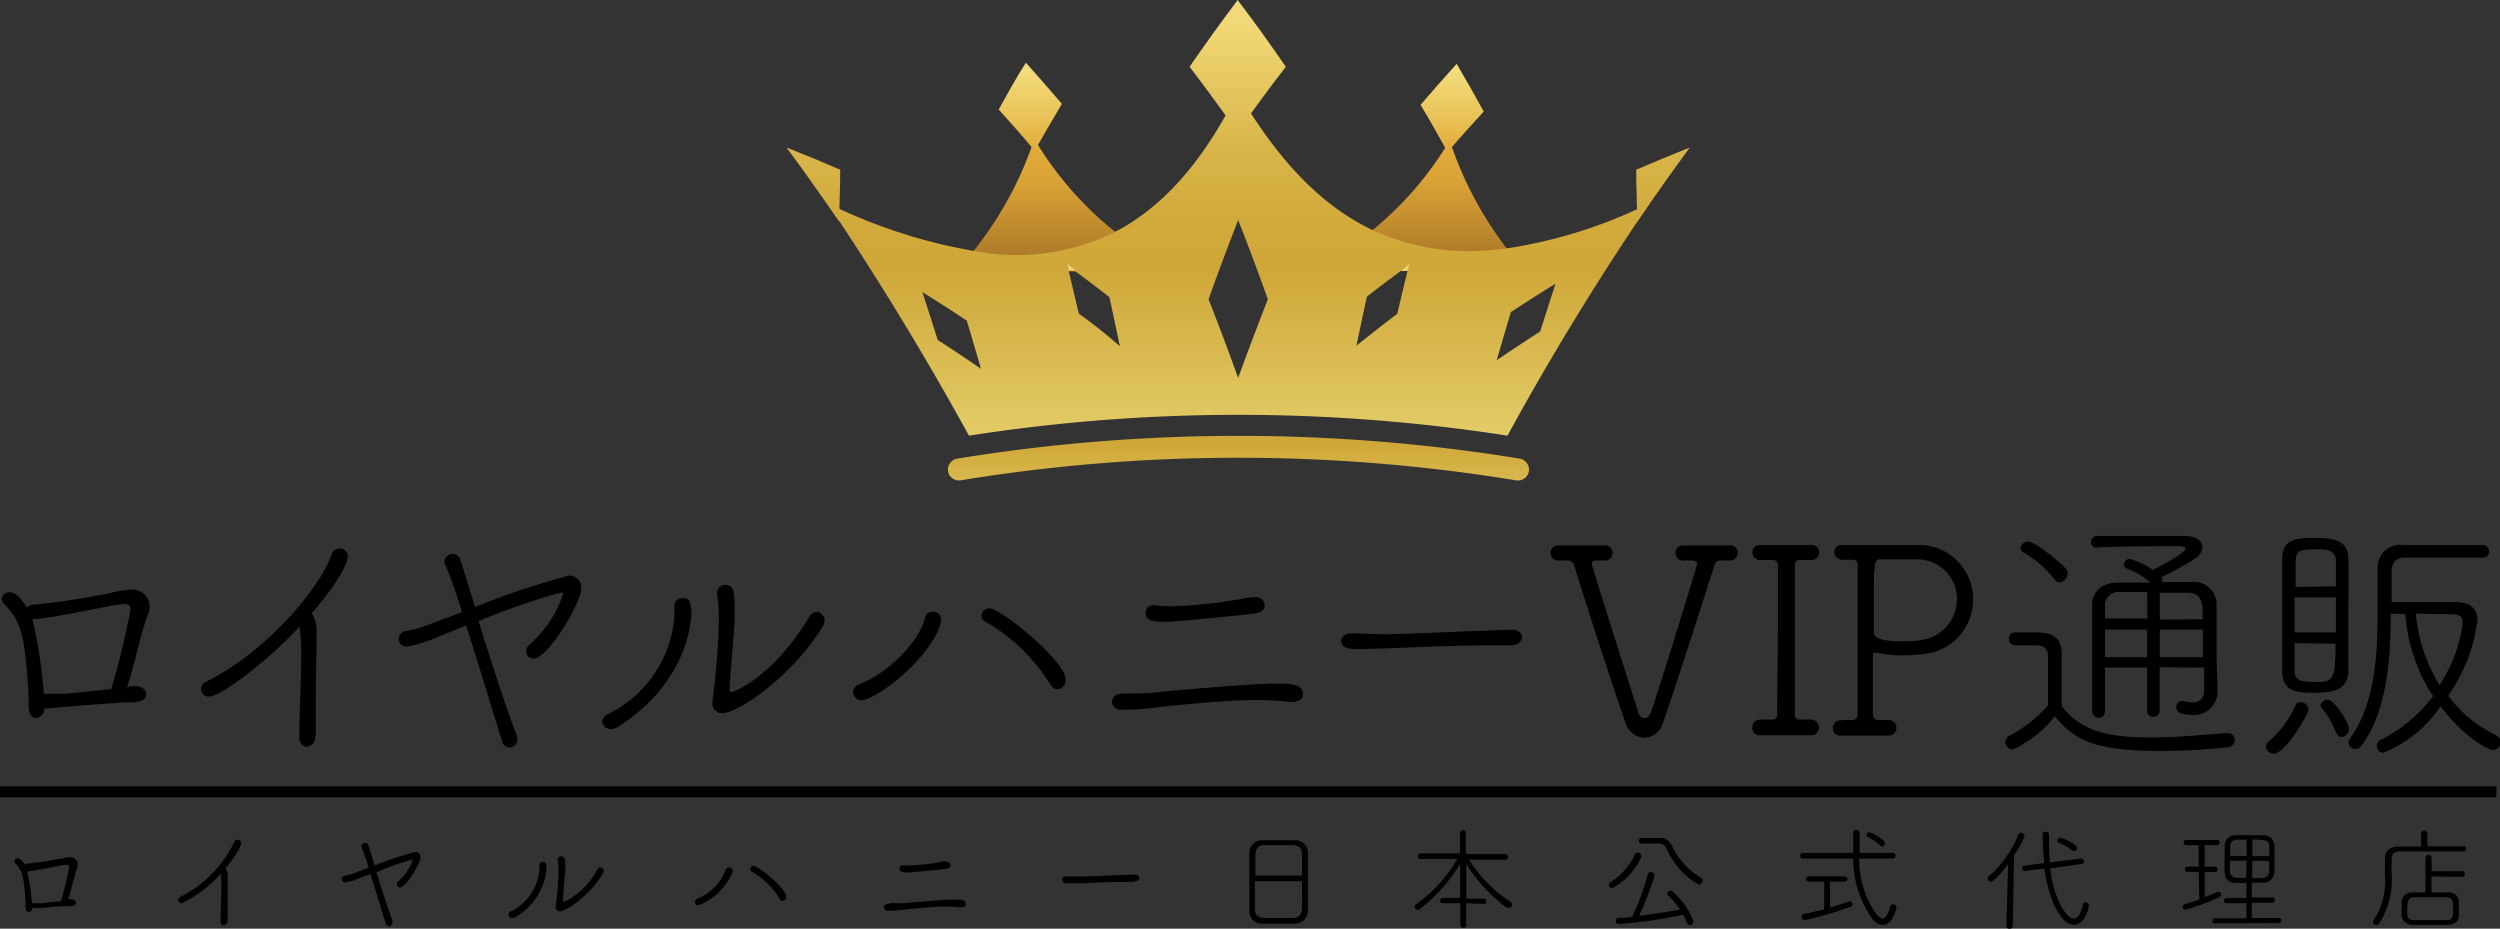
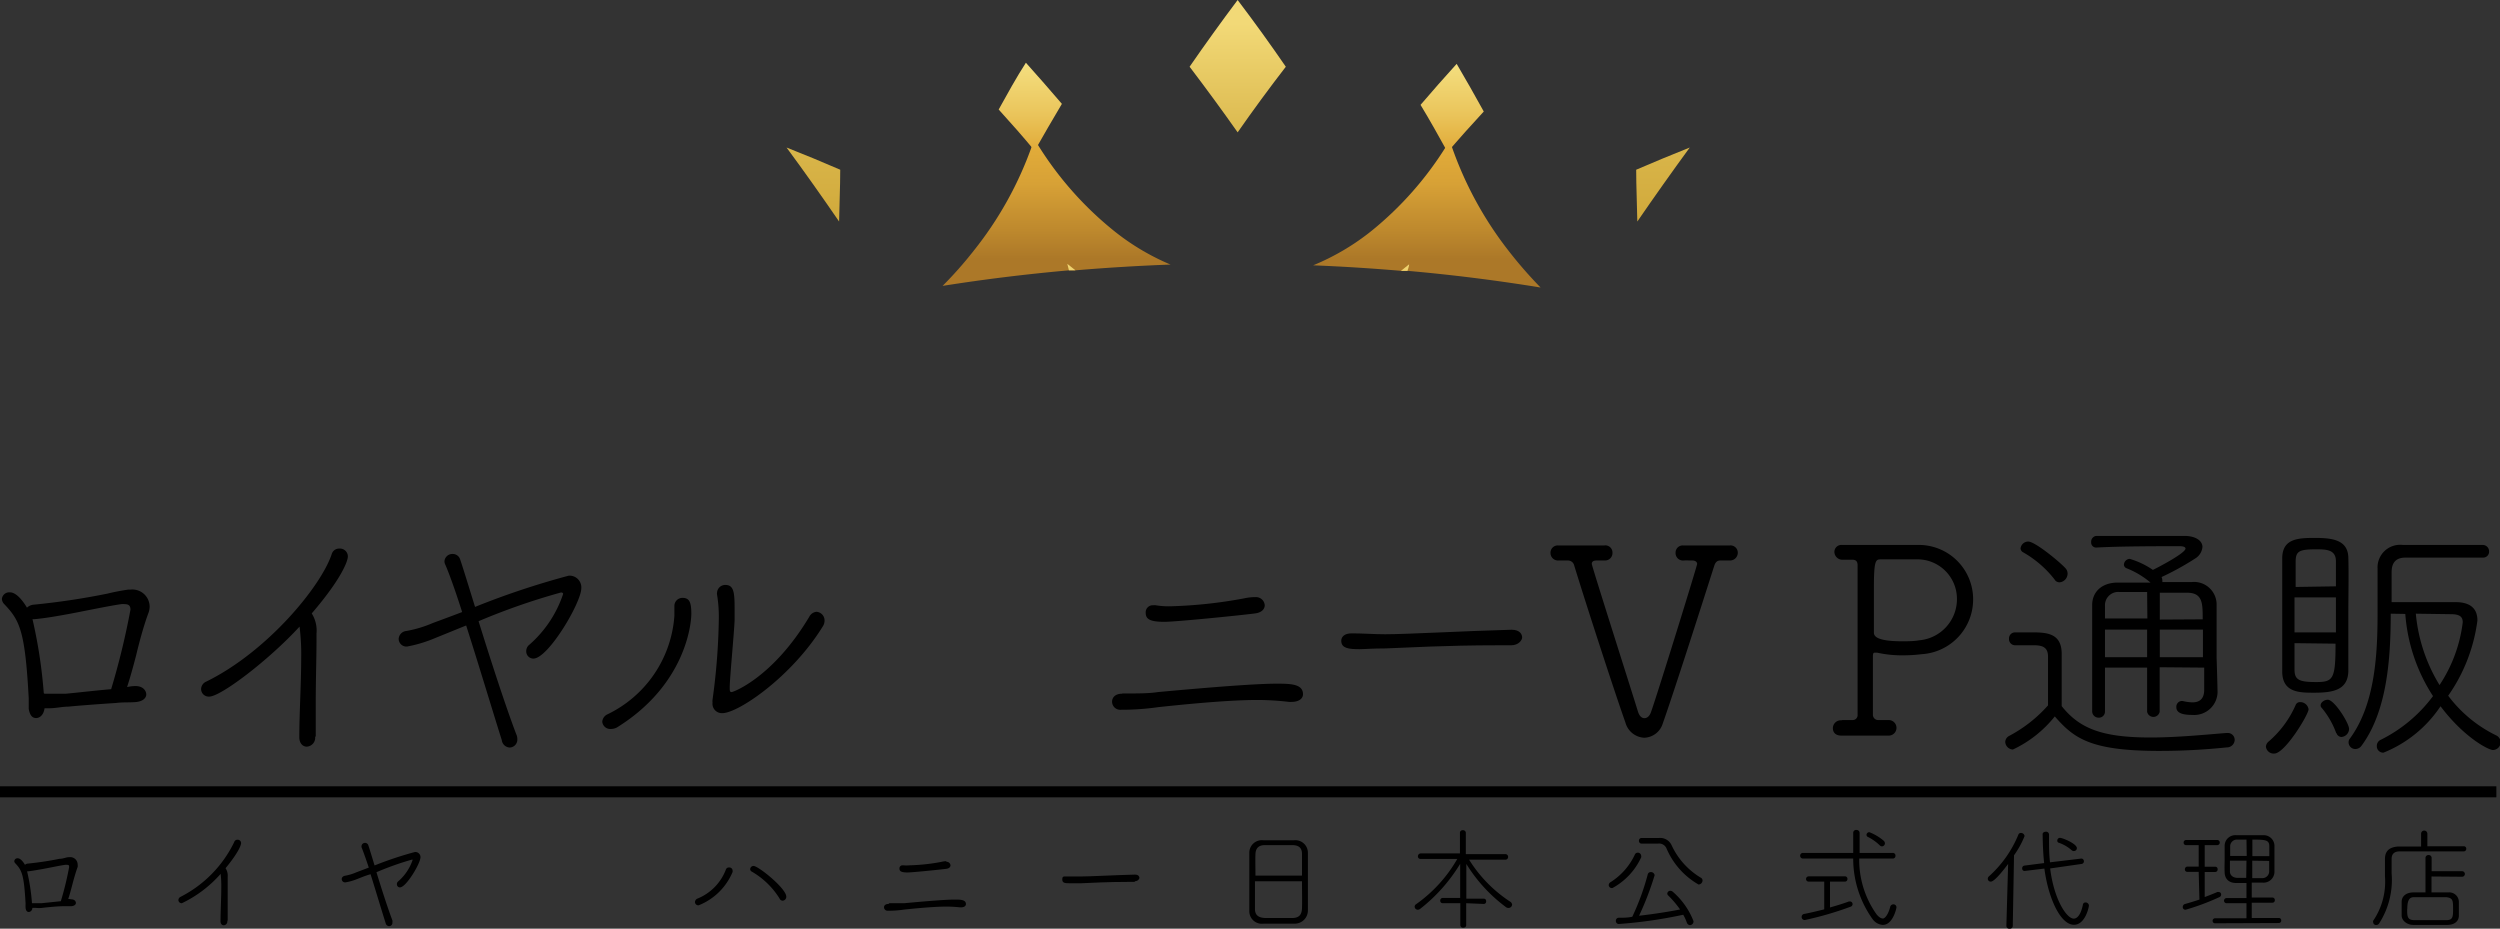
<svg xmlns="http://www.w3.org/2000/svg" xmlns:xlink="http://www.w3.org/1999/xlink" id="Layer_1" data-name="Layer 1" viewBox="0 0 199.29 74.03">
  <rect x="0" y="0" width="199.29" height="74.03" fill="#333333" stroke="none" />
  <defs>
    <style>.cls-1{fill:url(#名称未設定グラデーション);}.cls-2{fill:url(#名称未設定グラデーション_2);}.cls-3{fill:url(#名称未設定グラデーション_3);}.cls-4{fill:url(#名称未設定グラデーション_4);}.cls-5{fill:url(#名称未設定グラデーション_5);}.cls-6{fill:url(#名称未設定グラデーション_6);}.cls-7{fill:url(#名称未設定グラデーション_7);}.cls-8{fill:url(#名称未設定グラデーション_8);}.cls-9{fill:url(#名称未設定グラデーション_9);}.cls-10{fill:url(#名称未設定グラデーション_10);}.cls-11{fill:url(#名称未設定グラデーション_11);}.cls-12{fill:url(#名称未設定グラデーション_12);}</style>
    <linearGradient id="名称未設定グラデーション" x1="88.42" y1="125.82" x2="88.42" y2="71.37" gradientTransform="matrix(1, 0, 0, -1, -4.19, 92)" gradientUnits="userSpaceOnUse">
      <stop offset="0" stop-color="#f2d977" />
      <stop offset="0.04" stop-color="#e8cb65" />
      <stop offset="0.1" stop-color="#dab74c" />
      <stop offset="0.16" stop-color="#d2ab3d" />
      <stop offset="0.21" stop-color="#cfa738" />
      <stop offset="0.34" stop-color="#e1c863" />
      <stop offset="0.56" stop-color="#ffa" />
      <stop offset="0.6" stop-color="#fefba5" />
      <stop offset="0.66" stop-color="#faf096" />
      <stop offset="0.72" stop-color="#f3dd7d" />
      <stop offset="0.79" stop-color="#eac45a" />
      <stop offset="0.84" stop-color="#e1ab39" />
      <stop offset="0.89" stop-color="#d7a136" />
      <stop offset="0.96" stop-color="#bd882d" />
      <stop offset="1" stop-color="#ac7828" />
    </linearGradient>
    <linearGradient id="名称未設定グラデーション_2" x1="117.92" y1="125.82" x2="117.92" y2="71.37" xlink:href="#名称未設定グラデーション" />
    <linearGradient id="名称未設定グラデーション_3" x1="102.9" y1="117.1" x2="102.9" y2="54.97" xlink:href="#名称未設定グラデーション" />
    <linearGradient id="名称未設定グラデーション_4" x1="102.89" y1="90.12" x2="102.89" y2="-2.79" xlink:href="#名称未設定グラデーション" />
    <linearGradient id="名称未設定グラデーション_5" x1="102.9" y1="66.35" x2="102.9" y2="20.69" xlink:href="#名称未設定グラデーション" />
    <linearGradient id="名称未設定グラデーション_6" x1="102.85" y1="90.12" x2="102.85" y2="-2.79" xlink:href="#名称未設定グラデーション" />
    <linearGradient id="名称未設定グラデーション_7" x1="69.03" y1="90.12" x2="69.03" y2="-2.79" xlink:href="#名称未設定グラデーション" />
    <linearGradient id="名称未設定グラデーション_8" x1="136.75" y1="90.12" x2="136.75" y2="-2.79" xlink:href="#名称未設定グラデーション" />
    <linearGradient id="名称未設定グラデーション_9" x1="119.94" y1="125.82" x2="119.94" y2="71.37" xlink:href="#名称未設定グラデーション" />
    <linearGradient id="名称未設定グラデーション_10" x1="86.32" y1="125.82" x2="86.32" y2="71.37" xlink:href="#名称未設定グラデーション" />
    <linearGradient id="名称未設定グラデーション_11" x1="116.19" y1="117.04" x2="116.19" y2="55.03" xlink:href="#名称未設定グラデーション" />
    <linearGradient id="名称未設定グラデーション_12" x1="89.6" y1="117.04" x2="89.6" y2="55.03" xlink:href="#名称未設定グラデーション" />
  </defs>
  <path class="cls-1" d="M93.31,21.09q-3.8.14-7.58.46l-.52,0c-3.37.3-6.72.71-10.07,1.24A31.11,31.11,0,0,0,77.61,20a28.64,28.64,0,0,0,4.64-8.33c.07-.2.14-.41.2-.63l.27.48a27.18,27.18,0,0,0,6.15,6.94A18.86,18.86,0,0,0,93.31,21.09Z" />
  <path class="cls-2" d="M122.81,22.92q-5.28-.86-10.61-1.33l-.52,0q-3.51-.3-7-.44a18.92,18.92,0,0,0,4.72-2.8,27,27,0,0,0,5.81-6.57,7,7,0,0,0,.36-.61c.07.2.13.4.19.6a28.86,28.86,0,0,0,4.38,8.07h0A34.57,34.57,0,0,0,122.81,22.92Z" />
  <path class="cls-3" d="M98.72,7.3v0Z" />
-   <path class="cls-4" d="M130.5,16.68a38.51,38.51,0,0,1-10.38,3.12h0l-1,.11a18.36,18.36,0,0,1-9.77-1.6c-3.27-1.57-6.52-4.42-9.63-9.28h0c-.34-.54-.69-1.11-1-1.71C98.38,8,98,8.6,97.7,9.2,95,14,92,16.88,88.87,18.49a17.57,17.57,0,0,1-10.14,1.69L77.61,20a42.65,42.65,0,0,1-10.7-3.35c-.65-.3-1-.49-1-.5l.89,1.31s0,0,0,0Q72.45,26,77.24,34.73a139.51,139.51,0,0,1,42.93,0q4.85-8.88,10.59-17.42a0,0,0,0,1,0,0l.06-.09.69-1S131.11,16.4,130.5,16.68ZM74.75,27.1c-.4-1.27-.81-2.54-1.22-3.81,1.2.74,2.38,1.5,3.54,2.27.38,1.28.76,2.56,1.13,3.84C77.07,28.62,75.92,27.85,74.75,27.1ZM86,25c-.27-1.12-.53-2.25-.8-3.37l.52,0c.92.67,1.83,1.36,2.72,2.06.28,1.3.56,2.61.83,3.91C88.21,26.66,87.12,25.8,86,25ZM98.7,30.13Q97.58,27,96.34,23.86q1.13-3.16,2.36-6.32,1.24,3.15,2.37,6.32Q99.84,27,98.7,30.13ZM111.4,25c-1.11.84-2.2,1.7-3.27,2.56.27-1.3.55-2.61.83-3.91.89-.7,1.8-1.38,2.72-2.06l.52,0c-.27,1.13-.54,2.25-.8,3.37Zm11.38,1.42c-1.17.76-2.33,1.52-3.47,2.3.37-1.28.75-2.56,1.13-3.84,1.17-.77,2.36-1.52,3.56-2.27-.41,1.27-.82,2.54-1.22,3.81Z" />
-   <path class="cls-5" d="M120.84,38.29a137,137,0,0,0-44.27,0,.88.88,0,0,1-1-.73v0a.9.9,0,0,1,.74-1h0a139.38,139.38,0,0,1,44.84,0,.9.9,0,0,1,.73,1h0A.89.89,0,0,1,120.84,38.29Z" />
  <path class="cls-6" d="M94.83,5.32Q96.68,2.64,98.66,0q2,2.64,3.84,5.32-2,2.59-3.84,5.23Q96.8,7.91,94.83,5.32Z" />
  <path class="cls-7" d="M62.7,11.76c1.45.57,2.87,1.16,4.28,1.77,0,1.37-.07,2.75-.09,4.13C65.53,15.68,64.14,13.71,62.7,11.76Z" />
  <path class="cls-8" d="M134.7,11.76q-2.16.86-4.27,1.77c0,1.37.07,2.75.09,4.13Q132.56,14.69,134.7,11.76Z" />
  <path class="cls-9" d="M113.24,8.36q1.41-1.65,2.88-3.27c.74,1.26,1.46,2.53,2.16,3.8q-1.47,1.59-2.89,3.23C114.69,10.86,114,9.61,113.24,8.36Z" />
  <path class="cls-10" d="M79.61,8.73C80.31,7.47,81,6.21,81.78,5q1.45,1.62,2.87,3.28c-.74,1.24-1.46,2.49-2.17,3.74C81.54,10.88,80.59,9.81,79.61,8.73Z" />
  <path class="cls-11" d="M112.33,21.07c0,.17-.09.35-.13.52l-.52,0Z" />
  <path class="cls-12" d="M85.73,21.55l-.52,0-.13-.52Z" />
  <path d="M10.8,54.69c.63,0,.86.4.86.67s-.26.57-.89.61-1,0-1.53.07c-1,.06-3,.21-3.78.29-.52,0-1,.13-1.53.13-.13,0-.25,0-.38,0-.06.49-.35.78-.67.78s-.5-.23-.59-.73c0-.21,0-.51,0-.84C2,50.28,1.58,49.46.34,48.16a.64.64,0,0,1-.19-.42.59.59,0,0,1,.65-.52c.61,0,1.22,1,1.35,1.22a.89.89,0,0,1,.56-.24,57.83,57.83,0,0,0,5.86-.88A16.74,16.74,0,0,1,10.23,47h.17a1.38,1.38,0,0,1,1.53,1.38,1.63,1.63,0,0,1-.08.44c-.34.89-.7,2.17-1,3.43-.23.88-.47,1.76-.72,2.52A3.12,3.12,0,0,1,10.8,54.69Zm-7.25.61.7,0c.33,0,.67,0,1,0,.7-.06,2.5-.27,3.61-.36A59.91,59.91,0,0,0,10.4,48.6c0-.31-.13-.44-.47-.44a1.37,1.37,0,0,0-.27,0c-1.05.15-3.42.65-4.26.8s-1.76.32-2.67.4l-.14,0a39.25,39.25,0,0,1,.9,5.9Z" />
  <path d="M25.12,58.72a.71.71,0,0,1-.67.8c-.3,0-.59-.25-.59-.75v0c0-1.87.15-4.33.15-6.28a17.68,17.68,0,0,0-.13-2.54c-2.44,2.66-6.28,5.58-7.2,5.58a.61.61,0,0,1-.65-.59.67.67,0,0,1,.42-.61c4.87-2.39,9.17-7.62,10-10.18a.61.61,0,0,1,.61-.42.63.63,0,0,1,.67.63c0,.34-.46,1.72-2.88,4.54a2.56,2.56,0,0,1,.38,1.61c0,.23,0,.47,0,.72,0,1.11-.06,3-.06,4.78,0,1,0,1.92,0,2.71Z" />
  <path d="M34.72,50.85a10.7,10.7,0,0,1-2.27.69.62.62,0,0,1-.67-.61.67.67,0,0,1,.61-.63,9.53,9.53,0,0,0,2.1-.63c.37-.14,1.26-.46,2.35-.88C36,46.15,35.54,45.1,35.49,45a.65.65,0,0,1-.06-.25.63.63,0,0,1,.65-.59.62.62,0,0,1,.59.4c.25.72,1.13,3.61,1.2,3.82a64.38,64.38,0,0,1,7.47-2.49.94.94,0,0,1,1,1c0,1.14-2.64,5.61-3.82,5.61a.57.57,0,0,1-.57-.59.64.64,0,0,1,.23-.5,9.24,9.24,0,0,0,2.71-4.06c0-.08-.06-.12-.17-.12a53.1,53.1,0,0,0-6.57,2.29c.93,3,2.14,6.74,3,9a.89.89,0,0,1,.09.4.63.63,0,0,1-.61.67A.67.67,0,0,1,40,59c-.74-2.35-1.87-6.11-2.84-9.14C36,50.33,35.05,50.72,34.72,50.85Z" />
  <path d="M48.7,58.11a.64.64,0,0,1-.69-.58.71.71,0,0,1,.42-.59,9.45,9.45,0,0,0,5.33-7.85c0-.23,0-.47,0-.7v-.08a.64.64,0,0,1,.65-.65c.55,0,.7.36.7,1.26s-.51,5.65-5.82,9A1,1,0,0,1,48.7,58.11Zm9.47-3.31c0,.25,0,.37.15.37s3.32-1.19,6.19-6a.73.73,0,0,1,.57-.4.69.69,0,0,1,.65.71.84.84,0,0,1-.15.47c-2.47,4-6.73,6.9-8,6.9a.75.75,0,0,1-.78-.84,1,1,0,0,1,0-.23,51.54,51.54,0,0,0,.5-6.38,10.92,10.92,0,0,0-.14-2,.34.34,0,0,1,0-.14.65.65,0,0,1,.67-.63c.67,0,.73.61.73,1.89v.92C58.53,50.35,58.17,54.1,58.17,54.8Z" />
-   <path d="M68.7,55.81a.66.66,0,0,1-.7-.64.76.76,0,0,1,.55-.65c1.89-.71,4.68-3.1,5.21-5.35a.55.55,0,0,1,.58-.4.62.62,0,0,1,.68.61.82.82,0,0,1,0,.21C74.22,52.51,69.81,55.81,68.7,55.81Zm15-1.29a14.62,14.62,0,0,0-5.21-5,.49.49,0,0,1-.25-.42.62.62,0,0,1,.63-.61c.88,0,6.09,4.18,6.09,5.71a.74.74,0,0,1-.67.75A.67.67,0,0,1,83.73,54.52Z" />
  <path d="M89.49,55.28h.42c.75,0,1.72,0,2.39-.11,1.32-.12,7.2-.67,9.43-.67,1.09,0,2.14,0,2.14.84,0,.38-.38.61-.88.61a1.14,1.14,0,0,1-.26,0,21.1,21.1,0,0,0-2.56-.15c-2.54,0-6.69.45-7.83.57a20.75,20.75,0,0,1-3,.21.65.65,0,0,1-.69-.65c0-.32.25-.63.79-.63Zm10.58-7.68a.7.7,0,0,1,.75.65c0,.29-.23.58-.77.65-1.33.17-6.32.67-7.23.67-1.26,0-1.49-.27-1.49-.74a.56.56,0,0,1,.61-.58.58.58,0,0,1,.19,0,6.36,6.36,0,0,0,1.2.08,37,37,0,0,0,5.84-.63A4.11,4.11,0,0,1,100.07,47.6Z" />
  <path d="M120.44,51.44h-1.11c-4.08,0-7.19.19-8.89.25-1.09,0-1.65.06-2.07.06-.84,0-1.45-.06-1.45-.67,0-.31.25-.59.82-.59h.08c.8,0,1.74.07,2.6.07,1.75,0,6.32-.26,10.08-.36.69,0,.84.4.84.61s-.27.63-.88.63Z" />
  <path d="M128,44.68l-.73,0c-.26,0-.38.1-.38.27s3,9.57,3.69,11.8c.11.34.3.5.51.5s.42-.16.54-.54c.55-1.56,3.66-11.61,3.66-11.76s-.15-.27-.38-.27h-.23a4.21,4.21,0,0,0-.46,0,.59.59,0,0,1-.65-.61.57.57,0,0,1,.6-.59h.05c.54,0,1.11,0,1.68,0s1.38,0,2,0h0a.58.58,0,0,1,.63.59.62.62,0,0,1-.65.61l-.57,0h-.18c-.24,0-.38.14-.47.4-1.15,3.61-3.25,10.16-4.11,12.59a1.6,1.6,0,0,1-1.47,1.14,1.64,1.64,0,0,1-1.51-1.22c-.86-2.42-3.09-9.28-4.08-12.51a.51.51,0,0,0-.48-.4l-.76,0a.6.6,0,0,1-.65-.59.58.58,0,0,1,.61-.61h0c.49,0,1,0,1.62,0s1.39,0,2.06,0a.57.57,0,0,1,.65.59.59.59,0,0,1-.59.61Z" />
-   <path d="M140.33,57.36l.92,0c.29,0,.42-.13.42-.4,0-2.33.06-4.83.06-7.26,0-1.6,0-3.17,0-4.64a.39.39,0,0,0-.42-.42l-.94,0a.61.61,0,0,1-.67-.61.59.59,0,0,1,.62-.59h.05c.48,0,1.11,0,1.76,0s1.62,0,2.29,0a.6.6,0,1,1,0,1.2h0c-.32,0-.59,0-.95,0a.37.37,0,0,0-.39.42c0,1.78,0,3.75,0,5.77s0,4.09,0,6.13a.35.35,0,0,0,.37.4c.36,0,.63,0,1,0A.63.63,0,0,1,145,58a.6.6,0,0,1-.63.61h0c-.57,0-1.22,0-1.87,0-.8,0-1.55,0-2.16,0a.57.57,0,0,1-.65-.61.6.6,0,0,1,.63-.63Z" />
  <path d="M146.88,57.4l.82,0a.39.39,0,0,0,.38-.42c0-1.85,0-4.93,0-7.58,0-1.87,0-3.5,0-4.34,0-.28-.11-.44-.4-.44h-.78a.64.64,0,0,1-.67-.61.56.56,0,0,1,.61-.57h.06c.46,0,1,0,1.47,0,1.13,0,2.33,0,3.36,0,.42,0,.8,0,1.16,0a4.33,4.33,0,0,1,4.4,4.33,4.37,4.37,0,0,1-4.11,4.38,11.9,11.9,0,0,1-1.53.09,8.91,8.91,0,0,1-2-.21l-.21,0c-.1,0-.14.06-.14.31,0,1.28,0,3.17,0,4.64a.42.42,0,0,0,.44.42l.82,0a.62.62,0,1,1,0,1.24h0c-.59,0-1.22,0-1.83,0s-1.43,0-1.93,0c-.67,0-.69-.48-.69-.59a.63.63,0,0,1,.67-.63ZM156,47.74a3.15,3.15,0,0,0-3.25-3.15l-1,0c-.67,0-1.43,0-1.83,0s-.54.09-.54,2.25v3.59c0,.25.16.69,2.24.69.46,0,.93,0,1.39-.08A3.29,3.29,0,0,0,156,47.74Z" />
  <path d="M160.63,51.44a.49.49,0,0,1-.48-.53.48.48,0,0,1,.48-.5h1.22c1.22,0,2.5,0,2.5,1.72,0,1.24,0,2.62,0,4.16,1.43,1.8,3.25,2.5,7.07,2.5,2.14,0,4.41-.23,6.07-.36h.07a.55.55,0,0,1,.58.57.62.62,0,0,1-.63.58,52.42,52.42,0,0,1-5.37.28c-5.5,0-6.81-1-8.34-2.75a9.38,9.38,0,0,1-3.34,2.64.64.64,0,0,1-.61-.61.57.57,0,0,1,.32-.48,11,11,0,0,0,3.09-2.43c0-1.08,0-2.06,0-2.94v-.95c0-.67-.36-.88-1-.9Zm3.15-5.25a8.46,8.46,0,0,0-2.5-2.16.38.38,0,0,1-.21-.32.62.62,0,0,1,.61-.54c.57,0,2.65,1.74,3,2.16a.63.63,0,0,1,.14.4.7.7,0,0,1-.63.69A.45.45,0,0,1,163.78,46.19Zm8.38,7v3.55a.51.51,0,0,1-1,0V53.22h-3.36c0,1.14,0,2.33,0,3.51a.48.48,0,0,1-.5.48.51.51,0,0,1-.52-.48c0-1.26,0-2.52,0-3.76,0-1.66,0-3.27,0-4.74,0-1,.71-1.77,2-1.79h2.65a6.84,6.84,0,0,0-1.93-1.15.32.32,0,0,1-.19-.28.49.49,0,0,1,.46-.46,6.49,6.49,0,0,1,1.85.88c.4-.19,2.6-1.34,2.6-1.7,0-.12-.17-.19-.46-.19-1.53,0-4.79,0-6.66.11h0a.4.4,0,0,1-.4-.44.46.46,0,0,1,.42-.49c2.29,0,4.85,0,7,0,.93,0,1.45.4,1.45.88a1.19,1.19,0,0,1-.56.91A22.16,22.16,0,0,1,172.31,46a.61.61,0,0,1,.06.25.37.37,0,0,1,0,.15h2.33a1.8,1.8,0,0,1,2,1.81v.61c0,.84,0,1.93,0,2.75,0,.35,0,.67,0,.88,0,0,.07,2.24.07,2.54a1.86,1.86,0,0,1-2,2c-.55,0-1.28-.06-1.28-.61a.46.46,0,0,1,.4-.5l.1,0a3.66,3.66,0,0,0,.78.11c.52,0,.94-.23.94-1V54.9c0-.06,0-.73,0-1.68Zm-1-6c-.79,0-1.55,0-2.22,0a1.06,1.06,0,0,0-1.14,1.11c0,.32,0,.65,0,1h3.38Zm0,3h-3.36v2.2h3.36Zm4.43-.82c0-1.26,0-2.08-1.17-2.12-.76,0-1.51,0-2.25,0v2.14Zm-3.42.82v2.2h3.44c0-.71,0-1.49,0-2.2Z" />
  <path d="M180.63,59.52a.58.58,0,0,1,.23-.42A8.1,8.1,0,0,0,183,56.2a.37.37,0,0,1,.37-.23.67.67,0,0,1,.66.57c0,.42-1.89,3.53-2.73,3.53A.62.62,0,0,1,180.63,59.52Zm3.86-4.3c-1.18,0-2.56,0-2.56-1.7v-9c0-1.57,1.22-1.64,2.6-1.64s2.63.15,2.67,1.56,0,3,0,4.59,0,3.22,0,4.48C187.16,55,186,55.22,184.49,55.22Zm1.72-8.48c0-.76,0-1.45,0-2,0-.95-.8-.95-1.62-.95-1.34,0-1.59.17-1.59,1,0,.52,0,1.22,0,2Zm0,.88h-3.3v2.79h3.3Zm-3.3,3.65c0,.8,0,1.53,0,2.1,0,.82.35,1,1.72,1s1.55-.23,1.55-3.06Zm3.32,7.16a6.7,6.7,0,0,0-1.15-2,.26.26,0,0,1-.09-.2c0-.24.3-.45.57-.45.53,0,1.7,1.87,1.7,2.33a.66.66,0,0,1-.63.64A.45.45,0,0,1,186.25,58.43Zm4.35-9.51c0,3.69-.32,7.79-2.31,10.5a.62.62,0,0,1-.5.29.54.54,0,0,1-.55-.52.46.46,0,0,1,.11-.32c1.93-2.64,2.2-6.4,2.2-9.91,0-1.28,0-2.52,0-3.65a1.8,1.8,0,0,1,2-1.87c.82,0,2,0,3.13,0s2.35,0,3.25,0a.51.51,0,0,1,.51.52.47.47,0,0,1-.49.49c-.9,0-2.39,0-3.71,0-1,0-1.89,0-2.46,0-.84,0-1.11.48-1.11,1.17V48h5.1c1.16,0,1.74.5,1.74,1.46a13.44,13.44,0,0,1-2.33,6,10.55,10.55,0,0,0,3.8,3.15.62.62,0,0,1,.38.55.63.63,0,0,1-.61.63c-.35,0-2.31-1-4.18-3.49A9.89,9.89,0,0,1,190,60a.51.51,0,0,1-.53-.52.53.53,0,0,1,.32-.51,11.59,11.59,0,0,0,4.16-3.48,13.87,13.87,0,0,1-2.21-6.55Zm2,0a13.19,13.19,0,0,0,1.89,5.69,11.54,11.54,0,0,0,1.85-5c0-.42-.21-.65-.94-.65Z" />
  <rect y="62.68" width="199" height="0.88" />
  <path d="M5.68,71.69c.27,0,.37.17.37.29s-.11.24-.38.26l-.65,0c-.42,0-1.3.09-1.63.13s-.43,0-.65,0H2.58c0,.21-.16.33-.29.33s-.22-.1-.25-.31a3.36,3.36,0,0,1,0-.36c-.13-2.3-.29-2.65-.82-3.21a.24.24,0,0,1-.08-.18.25.25,0,0,1,.28-.22c.26,0,.52.43.57.52a.39.39,0,0,1,.25-.1,25.16,25.16,0,0,0,2.51-.38c.28,0,.48-.11.71-.13h.07a.59.59,0,0,1,.66.59.58.58,0,0,1,0,.19c-.14.38-.3.93-.44,1.47-.1.38-.2.76-.31,1.08A1.54,1.54,0,0,1,5.68,71.69ZM2.58,72h.73l1.54-.16a25.18,25.18,0,0,0,.66-2.71c0-.13,0-.19-.2-.19H5.2c-.45.06-1.47.28-1.83.34s-.76.14-1.14.18H2.16A16.41,16.41,0,0,1,2.55,72Z" />
  <path d="M18.12,73.42a.3.3,0,0,1-.29.34c-.12,0-.25-.1-.25-.32h0c0-.8.06-1.85.06-2.69a8.71,8.71,0,0,0-.05-1.09A9.65,9.65,0,0,1,14.5,72a.26.26,0,0,1-.28-.25.3.3,0,0,1,.18-.26,9.6,9.6,0,0,0,4.27-4.36.26.26,0,0,1,.26-.19.27.27,0,0,1,.29.27c0,.15-.2.74-1.24,2a1.07,1.07,0,0,1,.17.69c0,.1,0,.2,0,.31,0,.48,0,1.28,0,2,0,.42,0,.82,0,1.16Z" />
  <path d="M28.53,70.05a4.44,4.44,0,0,1-1,.29.27.27,0,0,1-.29-.26c0-.12.08-.23.26-.27a3.8,3.8,0,0,0,.9-.27l1-.38c-.38-1.13-.56-1.58-.58-1.62a.43.43,0,0,1,0-.11.28.28,0,0,1,.53-.08c.11.31.48,1.55.51,1.64a28.43,28.43,0,0,1,3.21-1.07.41.41,0,0,1,.45.41c0,.49-1.14,2.41-1.64,2.41a.24.24,0,0,1-.24-.25.27.27,0,0,1,.09-.22,3.91,3.91,0,0,0,1.17-1.74s0,0-.08,0a23,23,0,0,0-2.81,1c.39,1.28.91,2.89,1.27,3.84a.62.62,0,0,1,0,.18.26.26,0,0,1-.26.28.29.29,0,0,1-.27-.22c-.32-1-.8-2.62-1.21-3.92C29.07,69.82,28.68,70,28.53,70.05Z" />
-   <path d="M40.83,73.16a.27.27,0,0,1-.3-.25.29.29,0,0,1,.18-.25A4.07,4.07,0,0,0,43,69.29c0-.1,0-.2,0-.3v0a.27.27,0,0,1,.28-.28c.23,0,.29.15.29.54a5,5,0,0,1-2.49,3.87A.43.43,0,0,1,40.83,73.16Zm4.06-1.42c0,.11,0,.16.06.16a5.7,5.7,0,0,0,2.65-2.59.32.32,0,0,1,.25-.17.3.3,0,0,1,.28.3.32.32,0,0,1-.07.2c-1.06,1.73-2.89,3-3.43,3a.32.32,0,0,1-.33-.36.38.38,0,0,1,0-.1,21.72,21.72,0,0,0,.22-2.73,4,4,0,0,0-.07-.86.13.13,0,0,1,0-.06.29.29,0,0,1,.29-.27c.29,0,.32.26.32.81v.39C45,69.83,44.89,71.44,44.89,71.74Z" />
  <path d="M55.69,72.17a.27.27,0,0,1-.29-.27.32.32,0,0,1,.23-.28,4.05,4.05,0,0,0,2.23-2.29.25.25,0,0,1,.26-.18.26.26,0,0,1,.28.27.34.34,0,0,1,0,.09A4.89,4.89,0,0,1,55.69,72.17Zm6.45-.55a6.34,6.34,0,0,0-2.23-2.15.22.22,0,0,1-.11-.18.27.27,0,0,1,.27-.26c.38,0,2.61,1.79,2.61,2.45a.31.31,0,0,1-.29.32A.28.28,0,0,1,62.14,71.62Z" />
  <path d="M70.9,72h.18c.33,0,.74,0,1,0,.57-.05,3.09-.29,4-.29.47,0,.92,0,.92.36,0,.16-.16.26-.38.26h-.1a9.87,9.87,0,0,0-1.1-.06c-1.09,0-2.88.19-3.36.24a8.16,8.16,0,0,1-1.29.09.28.28,0,0,1-.3-.28c0-.13.11-.26.35-.26Zm4.54-3.3a.31.31,0,0,1,.33.28c0,.13-.1.25-.34.28-.56.07-2.71.29-3.09.29-.54,0-.64-.12-.64-.32a.24.24,0,0,1,.26-.25H72a3.09,3.09,0,0,0,.51,0,15.69,15.69,0,0,0,2.51-.27A1.84,1.84,0,0,1,75.44,68.65Z" />
  <path d="M90.47,70.3H90c-1.74,0-3.07.08-3.8.11l-.9,0c-.36,0-.62,0-.62-.29s.11-.25.35-.25h0c.34,0,.75,0,1.12,0,.74,0,2.71-.11,4.32-.15.3,0,.36.17.36.26s-.12.27-.38.27Z" />
  <path d="M103.15,73.63c-.39,0-.82,0-1.23,0s-.82,0-1.19,0a1,1,0,0,1-1.14-1c0-.59,0-1.5,0-2.41s0-1.63,0-2.24a1,1,0,0,1,1.1-1l1.36,0,1.12,0a1,1,0,0,1,1.09,1c0,.56,0,1.41,0,2.26s0,1.86,0,2.35A1.05,1.05,0,0,1,103.15,73.63Zm.64-3.83c0-.68,0-1.31,0-1.72s-.17-.69-.73-.71l-1.08,0-1.15,0c-.49,0-.73.24-.75.71s0,1,0,1.72Zm-3.75.45c0,.87,0,1.72,0,2.2s.25.71.83.73H103c.57,0,.77-.27.79-.78s0-1.32,0-2.15Z" />
  <path d="M116.88,72v1.75c0,.14-.12.2-.24.2a.21.21,0,0,1-.23-.2V72H115a.19.19,0,0,1-.19-.2.2.2,0,0,1,.19-.22h1.4v-.4l0-2.32a13.26,13.26,0,0,1-3.19,3.59.32.32,0,0,1-.19.07.25.25,0,0,1-.25-.25.25.25,0,0,1,.13-.2,11.26,11.26,0,0,0,3.27-3.6l-2.91,0a.2.2,0,0,1-.23-.2.23.23,0,0,1,.23-.24h3.12V66.38a.21.21,0,0,1,.23-.2.22.22,0,0,1,.24.2v1.71H120a.21.21,0,0,1,.22.23.21.21,0,0,1-.22.21l-2.89,0a10.84,10.84,0,0,0,3.28,3.35.31.31,0,0,1,.15.24.29.29,0,0,1-.29.26.35.35,0,0,1-.19-.06,12.39,12.39,0,0,1-3.17-3.45l0,2.37v.4h1.4c.13,0,.18.1.18.21a.19.19,0,0,1-.18.21Z" />
  <path d="M128.24,70.55a.29.29,0,0,1,.15-.23,5.17,5.17,0,0,0,1.94-2.21.25.25,0,0,1,.23-.14.27.27,0,0,1,.27.26.26.26,0,0,1,0,.11,5.31,5.31,0,0,1-2.29,2.45A.25.25,0,0,1,128.24,70.55Zm.8,3.11a.24.24,0,0,1-.23-.26.23.23,0,0,1,.23-.24c.34,0,.71,0,1.08-.08a19.45,19.45,0,0,0,1.23-3.37.24.24,0,0,1,.24-.19.29.29,0,0,1,.31.25A23.76,23.76,0,0,1,130.66,73c1.13-.13,2.3-.31,3.27-.5a8,8,0,0,0-.94-1.11.21.21,0,0,1-.08-.16.24.24,0,0,1,.25-.22.28.28,0,0,1,.19.08A5.93,5.93,0,0,1,135,73.43a.3.3,0,0,1-.28.32.29.29,0,0,1-.25-.2,3.6,3.6,0,0,0-.29-.63A36.75,36.75,0,0,1,129,73.66Zm1.83-6.41h0a.21.21,0,0,1-.22-.22.21.21,0,0,1,.22-.23l1.38,0h0a1,1,0,0,1,1,.57,5.9,5.9,0,0,0,2.32,2.59.26.26,0,0,1,.15.24.33.33,0,0,1-.32.31,6.05,6.05,0,0,1-2.55-2.87.64.64,0,0,0-.69-.39h-.07Z" />
  <path d="M148.21,68.44a7.49,7.49,0,0,0,1.39,4.46c.19.22.35.32.5.32s.42-.3.58-.93a.26.26,0,0,1,.25-.2.24.24,0,0,1,.25.23c0,.09-.29,1.41-1.09,1.41a1.09,1.09,0,0,1-.8-.44,8.28,8.28,0,0,1-1.56-4.85h-4a.22.22,0,0,1-.23-.22.22.22,0,0,1,.23-.23h4c0-.53,0-1.07,0-1.6a.23.23,0,0,1,.26-.23.24.24,0,0,1,.25.26h0c0,.29,0,.6,0,.9s0,.45,0,.67h2.64a.21.21,0,0,1,.22.23.21.21,0,0,1-.22.22Zm-2.79,1.84h-1.24a.21.21,0,1,1,0-.42h2.88a.19.19,0,0,1,.21.2.2.2,0,0,1-.21.22h-1.18v2.06c.6-.17,1.14-.34,1.51-.48h.09a.21.21,0,0,1,.2.21.22.22,0,0,1-.16.21,26.44,26.44,0,0,1-3.64,1.06.24.24,0,0,1-.26-.25.24.24,0,0,1,.23-.24c.48-.09,1-.22,1.57-.36Zm4.42-2.9a3.85,3.85,0,0,0-.93-.66.18.18,0,0,1-.12-.17.22.22,0,0,1,.23-.21,4,4,0,0,1,1.14.68.32.32,0,0,1,.1.2.25.25,0,0,1-.24.25A.26.26,0,0,1,149.84,67.38Z" />
  <path d="M159.94,73.81l.14-4.94c-.27.36-1.07,1.41-1.38,1.41a.23.23,0,0,1-.24-.23.25.25,0,0,1,.09-.19,9.11,9.11,0,0,0,2.34-3.31.21.21,0,0,1,.21-.15.28.28,0,0,1,.29.25,7.15,7.15,0,0,1-.84,1.53l-.1,5.63a.23.23,0,0,1-.26.22.23.23,0,0,1-.25-.21Zm3.49-4.58c.32,2.55,1.34,4,1.88,4,.34,0,.6-.45.73-1.11a.2.2,0,0,1,.21-.18.26.26,0,0,1,.27.25c0,.12-.29,1.53-1.19,1.53-1.1,0-2.06-2.19-2.36-4.48l-1.57.19h0a.19.19,0,0,1-.2-.21.21.21,0,0,1,.19-.22l1.56-.2c-.08-.76-.11-1.53-.12-2.31,0-.12.13-.19.27-.19a.23.23,0,0,1,.24.22v.33c0,.6,0,1.24.08,1.89l2.5-.3h0a.21.21,0,0,1,.2.21.21.21,0,0,1-.18.22Zm1.72-1.45a3.07,3.07,0,0,0-1.06-.61A.16.16,0,0,1,164,67a.21.21,0,0,1,.22-.21c.2,0,1.34.47,1.34.82a.23.23,0,0,1-.21.23A.25.25,0,0,1,165.15,67.78Z" />
  <path d="M175.27,69.5h-.89a.19.19,0,0,1-.21-.2.21.21,0,0,1,.21-.22h.89V67.37h-1a.19.19,0,0,1-.2-.2.2.2,0,0,1,.2-.21h2.48a.2.2,0,0,1,.2.21.2.2,0,0,1-.2.2h-1v1.72h.84a.19.19,0,0,1,.19.21.19.19,0,0,1-.19.21h-.84v2c.37-.14.71-.27,1-.4a.22.22,0,0,1,.11,0,.19.19,0,0,1,.2.2.22.22,0,0,1-.15.21,18.81,18.81,0,0,1-2.68,1,.21.21,0,0,1-.23-.21.25.25,0,0,1,.19-.25c.36-.1.75-.22,1.14-.35Zm1.31,4.1a.19.19,0,0,1-.2-.19.2.2,0,0,1,.2-.21h2.5V72H177.5a.2.2,0,0,1-.21-.2.21.21,0,0,1,.21-.21h1.58V70.39l-.82,0c-.61,0-.9-.36-.92-.82s0-.73,0-1.09,0-.71,0-1.08a.85.85,0,0,1,.93-.82c.37,0,.7,0,1,0s.7,0,1.11,0a.86.86,0,0,1,.93.8c0,.41,0,.78,0,1.15s0,.66,0,1a.87.87,0,0,1-.93.83c-.32,0-.61,0-.88,0v1.19h1.64a.19.19,0,0,1,.2.2.19.19,0,0,1-.2.21h-1.64v1.22h2.16a.18.18,0,0,1,.19.19.19.19,0,0,1-.19.21Zm2.5-6.67-.71,0a.54.54,0,0,0-.59.51c0,.26,0,.51,0,.79h1.32Zm0,1.68h-1.32c0,.29,0,.57,0,.86s.23.5.59.51h.71Zm1.82-.36c0-.28,0-.54,0-.8,0-.5-.33-.52-1.35-.52v1.32Zm-1.36.36V70h.77a.54.54,0,0,0,.58-.52c0-.28,0-.56,0-.85Z" />
  <path d="M193,66.46a.25.25,0,1,1,.5,0v1l2.89,0a.19.19,0,0,1,.21.2.2.2,0,0,1-.21.21l-3.1,0h-2c-.43,0-.64.21-.64.59s0,.76,0,1.16a6.4,6.4,0,0,1-1,4,.28.28,0,0,1-.23.12.23.23,0,0,1-.24-.22.17.17,0,0,1,0-.12,5.53,5.53,0,0,0,.94-3.54c0-.46,0-.91,0-1.38v0c0-.59.29-.95,1.06-1H193Zm.83,3.41v1.27l1.33,0a.77.77,0,0,1,.85.71c0,.18,0,.37,0,.56s0,.39,0,.59c0,.37-.27.72-.9.73s-1,0-1.4,0-.86,0-1.34,0-.9-.33-.92-.72c0-.21,0-.41,0-.6s0-.37,0-.53c0-.36.27-.72.9-.74l1,0V68.39a.23.23,0,0,1,.24-.23.23.23,0,0,1,.25.23v1.06h2.43a.22.22,0,0,1,0,.44Zm-1.94,2.58c0,.59,0,.88.54.9l1.27,0,1.32,0c.49,0,.53-.25.53-.83,0-.74,0-.93-.54-1-.36,0-.82,0-1.28,0s-.92,0-1.31,0S191.9,71.84,191.9,72.45Z" />
</svg>